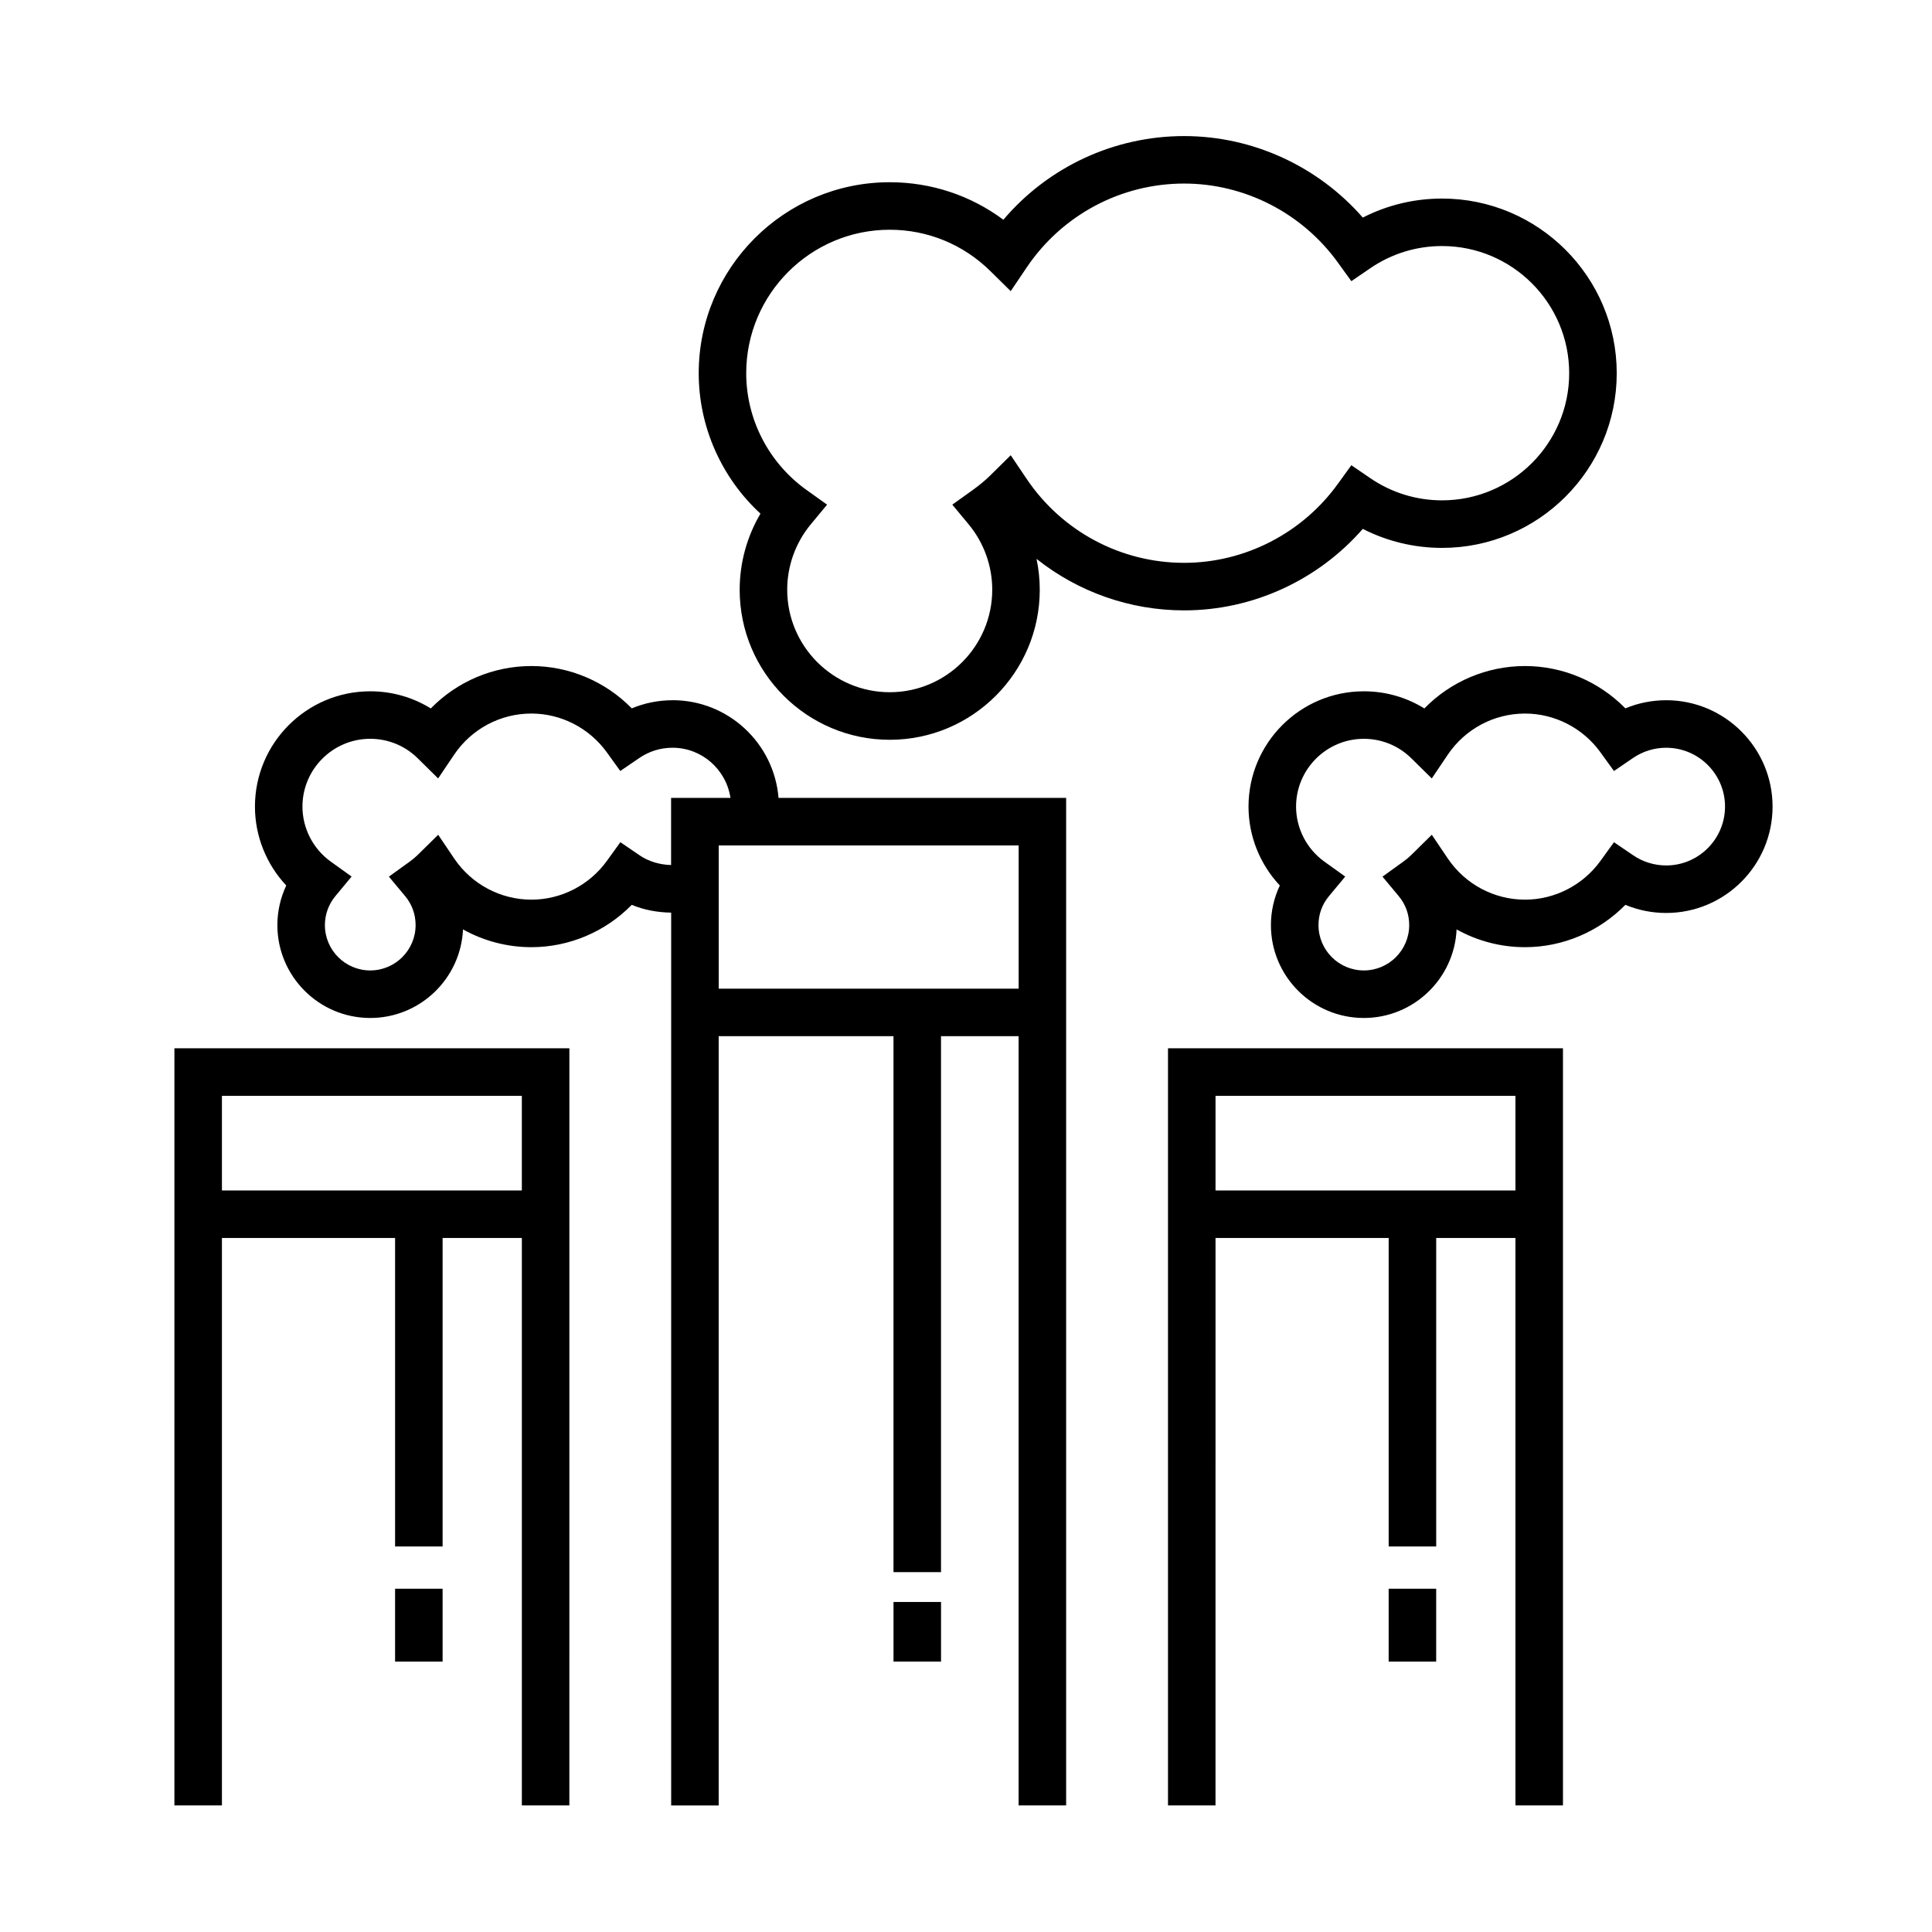
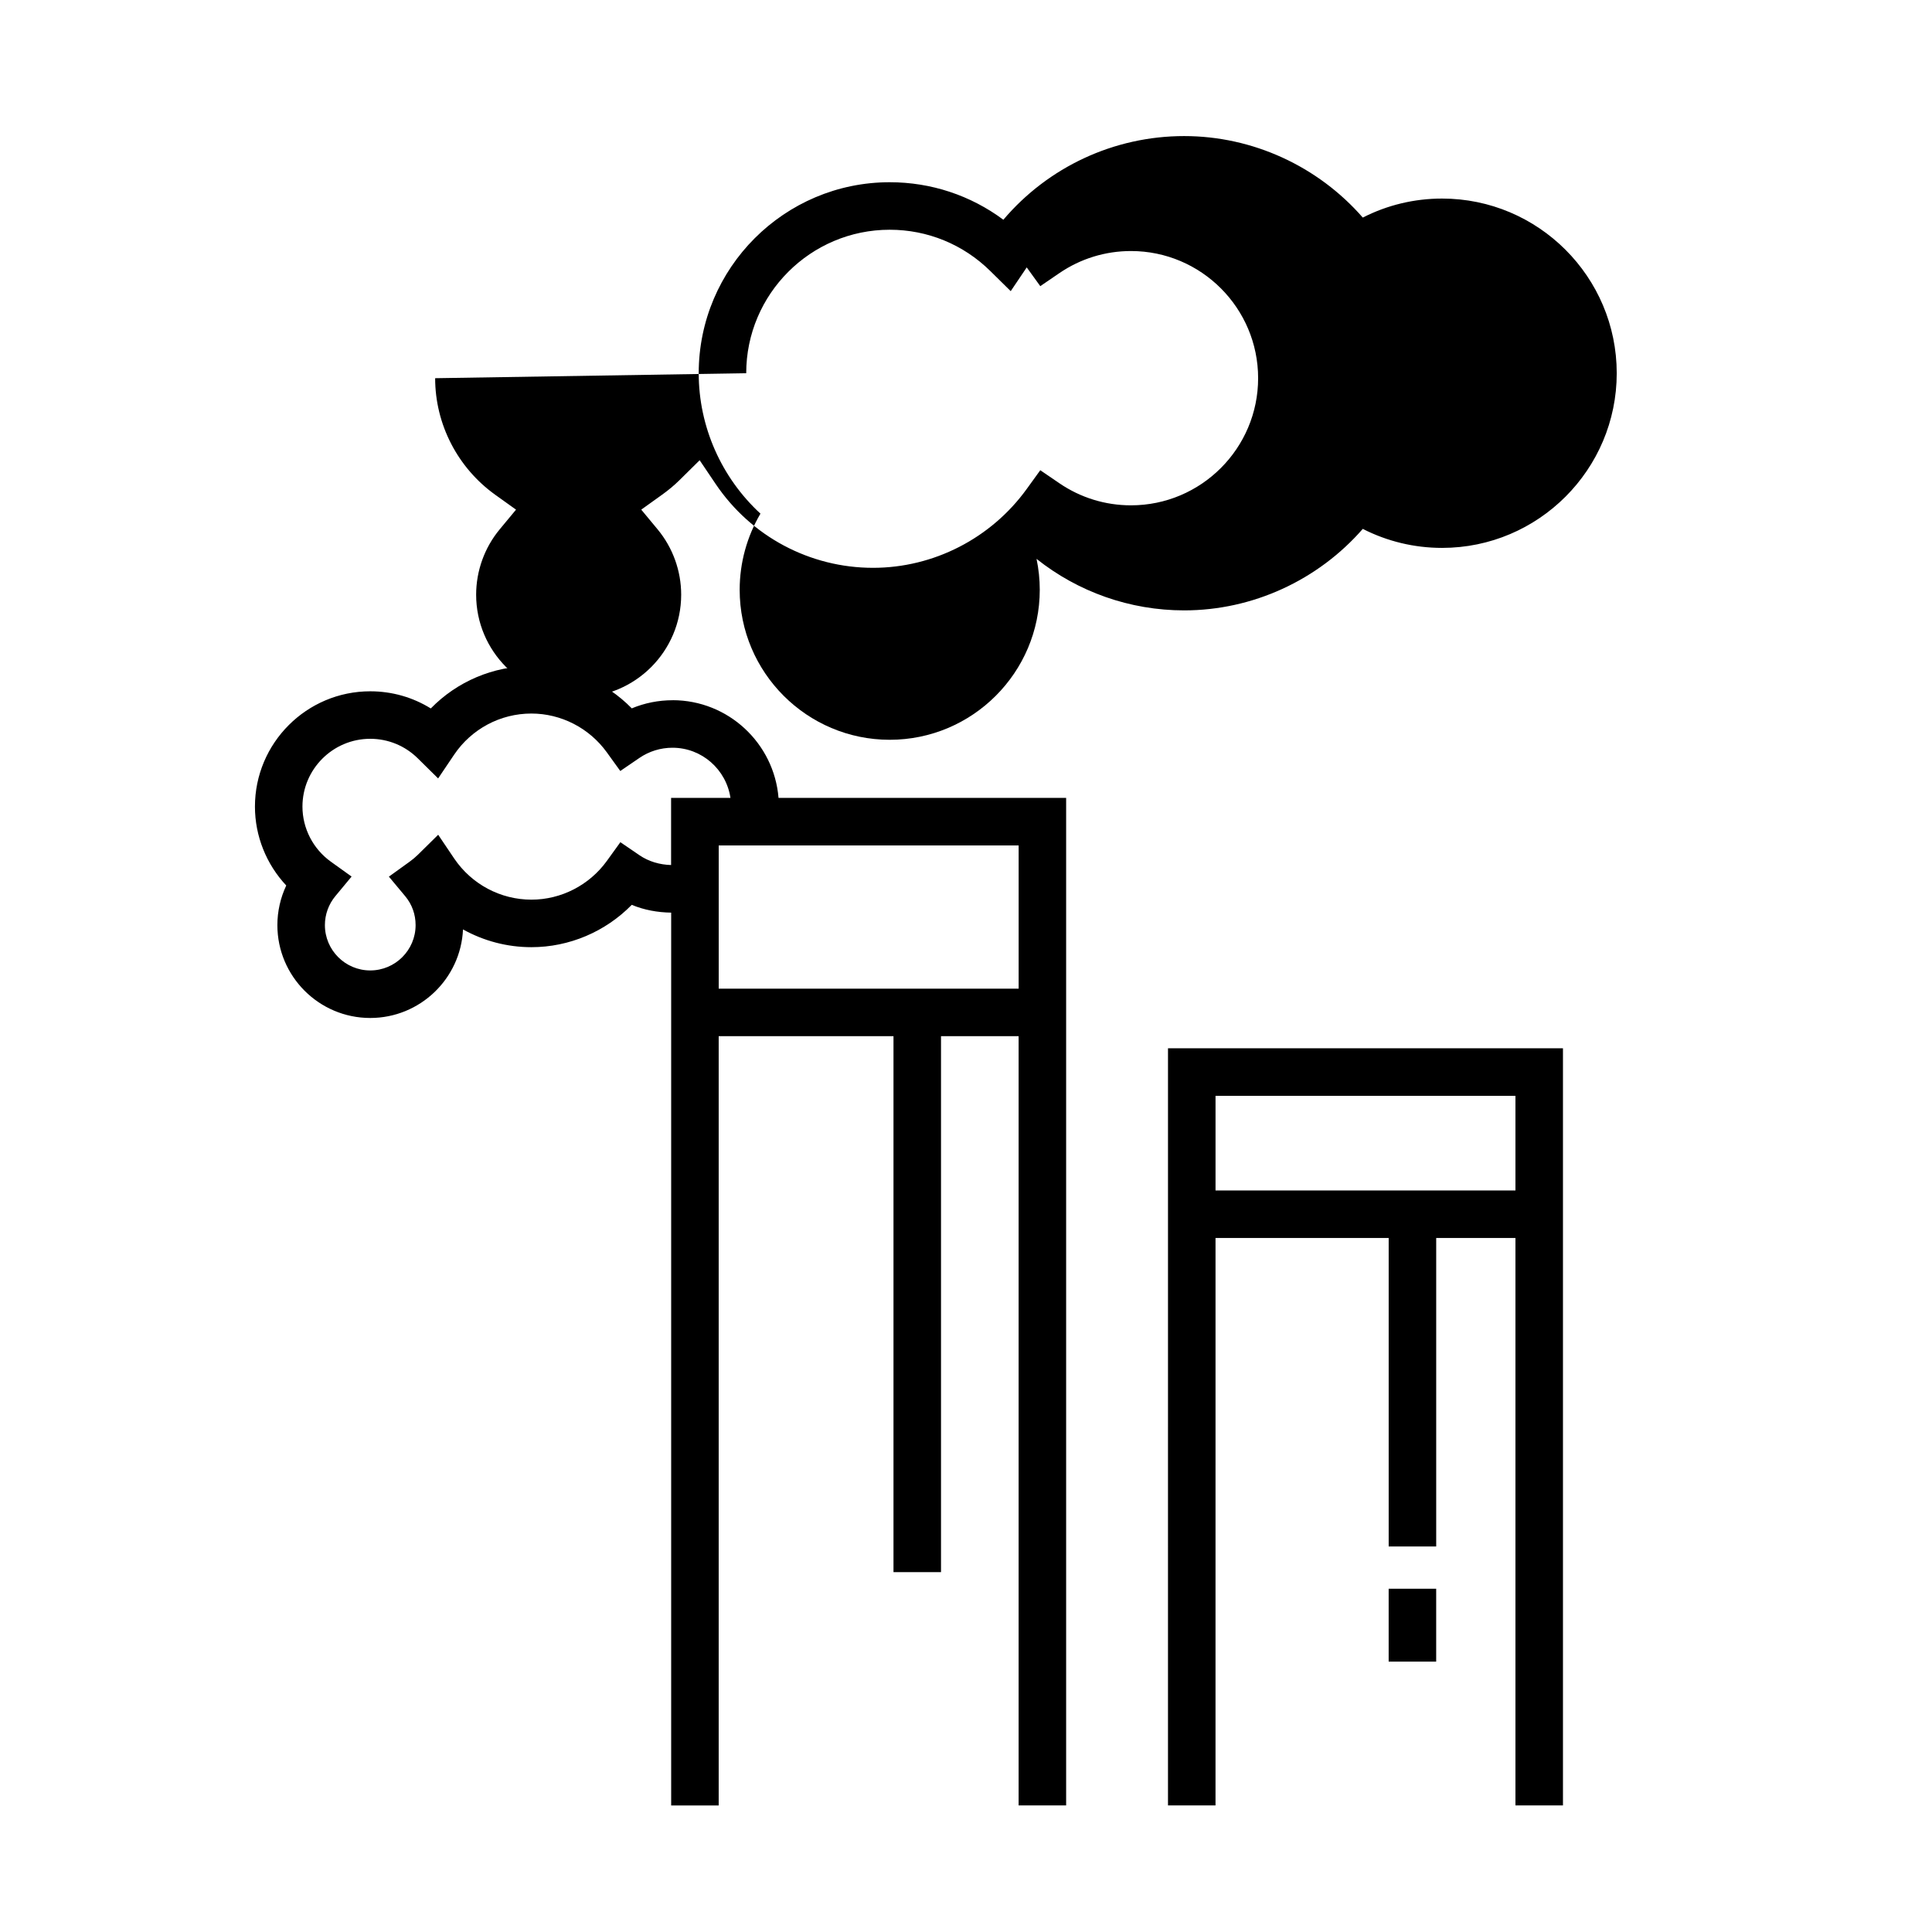
<svg xmlns="http://www.w3.org/2000/svg" fill="#000000" width="800px" height="800px" version="1.1" viewBox="144 144 512 512">
  <g>
-     <path d="m190.22 622.46h12.594v-150.38h45.887v81.754h12.594v-81.754h21v150.38h12.594l0.004-200.66h-104.67zm92.074-188.06v25.086h-79.48v-25.086z" />
-     <path d="m340.02 300.29c0 21.926 17.84 39.762 39.766 39.762s39.762-17.84 39.762-39.762c0-2.762-0.293-5.508-0.855-8.184 10.984 8.734 24.707 13.652 39.121 13.652 18.156 0 35.457-7.981 47.34-21.598 6.481 3.309 13.645 5.039 21.008 5.039 25.523 0 46.289-20.766 46.289-46.289 0-25.523-20.766-46.289-46.289-46.289-7.367 0-14.531 1.727-21.008 5.039-11.879-13.617-29.188-21.598-47.34-21.598-18.582 0-36.023 8.176-47.914 22.172-8.672-6.453-19.133-9.941-30.113-9.941-27.918 0-50.621 22.707-50.621 50.621 0 14.172 6.019 27.68 16.363 37.207-3.582 6.078-5.508 13.051-5.508 20.168zm1.734-57.379c0-20.969 17.059-38.027 38.027-38.027 10.035 0 19.508 3.891 26.668 10.949l5.402 5.324 4.242-6.293c9.383-13.91 24.973-22.219 41.711-22.219 16.047 0 31.27 7.812 40.723 20.898l3.594 4.969 5.066-3.457c5.602-3.828 12.168-5.848 18.969-5.848 18.582 0 33.695 15.113 33.695 33.695 0 18.582-15.113 33.695-33.695 33.695-6.801 0-13.359-2.019-18.969-5.848l-5.066-3.457-3.594 4.969c-9.453 13.082-24.676 20.898-40.723 20.898-16.738 0-32.328-8.305-41.711-22.219l-4.242-6.293-5.402 5.332c-1.336 1.316-2.871 2.602-4.578 3.82l-5.5 3.941 4.324 5.211c4.035 4.856 6.258 11.012 6.258 17.332 0 14.977-12.188 27.164-27.164 27.164-14.984 0-27.172-12.188-27.172-27.164 0-6.316 2.223-12.48 6.254-17.336l4.316-5.203-5.496-3.934c-9.98-7.148-15.938-18.699-15.938-30.902z" />
-     <path d="m585.55 329.57c-3.742 0-7.406 0.734-10.809 2.152-6.961-7.098-16.559-11.215-26.598-11.215-10.148 0-19.719 4.109-26.672 11.238-4.777-2.961-10.293-4.543-16.047-4.543-16.852 0-30.555 13.707-30.555 30.562 0 7.809 3.027 15.281 8.297 20.902-1.543 3.258-2.359 6.852-2.359 10.5 0 13.574 11.039 24.609 24.617 24.609 13.191 0 23.988-10.422 24.59-23.469 5.461 3.043 11.68 4.707 18.129 4.707 10.031 0 19.629-4.117 26.598-11.219 3.406 1.414 7.059 2.152 10.809 2.152 15.547 0 28.199-12.645 28.199-28.188 0-15.547-12.652-28.191-28.199-28.191zm0 43.781c-3.141 0-6.176-0.938-8.77-2.711l-5.062-3.445-3.586 4.961c-4.644 6.422-12.113 10.262-19.98 10.262-8.211 0-15.859-4.082-20.469-10.906l-4.242-6.293-5.402 5.324c-0.676 0.664-1.41 1.266-2.188 1.824l-5.477 3.953 4.316 5.184c1.805 2.168 2.762 4.816 2.762 7.656 0 6.625-5.391 12.016-12.02 12.016s-12.02-5.391-12.02-12.016c0-2.836 0.953-5.488 2.762-7.656l4.324-5.203-5.496-3.941c-4.719-3.379-7.531-8.844-7.531-14.602 0-9.906 8.062-17.965 17.961-17.965 4.742 0 9.219 1.84 12.602 5.176l5.402 5.324 4.242-6.293c4.606-6.828 12.258-10.902 20.469-10.902 7.871 0 15.336 3.836 19.977 10.258l3.594 4.969 5.062-3.457c2.602-1.773 5.629-2.707 8.77-2.707 8.605 0 15.602 6.996 15.602 15.594-0.008 8.594-6.996 15.598-15.602 15.598z" />
+     <path d="m340.02 300.29c0 21.926 17.84 39.762 39.766 39.762s39.762-17.84 39.762-39.762c0-2.762-0.293-5.508-0.855-8.184 10.984 8.734 24.707 13.652 39.121 13.652 18.156 0 35.457-7.981 47.34-21.598 6.481 3.309 13.645 5.039 21.008 5.039 25.523 0 46.289-20.766 46.289-46.289 0-25.523-20.766-46.289-46.289-46.289-7.367 0-14.531 1.727-21.008 5.039-11.879-13.617-29.188-21.598-47.34-21.598-18.582 0-36.023 8.176-47.914 22.172-8.672-6.453-19.133-9.941-30.113-9.941-27.918 0-50.621 22.707-50.621 50.621 0 14.172 6.019 27.68 16.363 37.207-3.582 6.078-5.508 13.051-5.508 20.168zm1.734-57.379c0-20.969 17.059-38.027 38.027-38.027 10.035 0 19.508 3.891 26.668 10.949l5.402 5.324 4.242-6.293l3.594 4.969 5.066-3.457c5.602-3.828 12.168-5.848 18.969-5.848 18.582 0 33.695 15.113 33.695 33.695 0 18.582-15.113 33.695-33.695 33.695-6.801 0-13.359-2.019-18.969-5.848l-5.066-3.457-3.594 4.969c-9.453 13.082-24.676 20.898-40.723 20.898-16.738 0-32.328-8.305-41.711-22.219l-4.242-6.293-5.402 5.332c-1.336 1.316-2.871 2.602-4.578 3.82l-5.5 3.941 4.324 5.211c4.035 4.856 6.258 11.012 6.258 17.332 0 14.977-12.188 27.164-27.164 27.164-14.984 0-27.172-12.188-27.172-27.164 0-6.316 2.223-12.48 6.254-17.336l4.316-5.203-5.496-3.934c-9.98-7.148-15.938-18.699-15.938-30.902z" />
    <path d="m322.24 329.57c-3.75 0-7.406 0.734-10.812 2.152-6.957-7.106-16.555-11.215-26.59-11.215-10.148 0-19.719 4.109-26.672 11.238-4.777-2.961-10.293-4.543-16.047-4.543-16.852 0-30.555 13.707-30.555 30.562 0 7.805 3.027 15.281 8.297 20.902-1.535 3.258-2.352 6.852-2.352 10.5 0 13.574 11.039 24.609 24.609 24.609 13.191 0 23.988-10.422 24.586-23.469 5.461 3.043 11.68 4.707 18.129 4.707 10.035 0 19.629-4.117 26.59-11.219 3.285 1.367 6.856 2.012 10.445 2.062v236.61h12.594v-203.87h46.324v142.04h12.594v-142.04h20.566v203.86h12.594v-267.01h-76.219c-1.18-14.469-13.312-25.887-28.082-25.887zm-8.777 41.07-5.059-3.449-3.586 4.969c-4.641 6.422-12.113 10.258-19.977 10.258-8.211 0-15.863-4.082-20.477-10.906l-4.242-6.293-5.402 5.324c-0.676 0.664-1.41 1.266-2.18 1.824l-5.481 3.953 4.324 5.184c1.805 2.168 2.754 4.816 2.754 7.656 0 6.625-5.391 12.016-12.02 12.016s-12.016-5.391-12.016-12.016c0-2.797 0.977-5.516 2.762-7.664l4.312-5.199-5.492-3.941c-4.715-3.379-7.531-8.844-7.531-14.602 0-9.906 8.062-17.965 17.961-17.965 4.742 0 9.219 1.84 12.594 5.168l5.402 5.332 4.242-6.293c4.606-6.828 12.258-10.902 20.469-10.902 7.871 0 15.336 3.836 19.977 10.258l3.586 4.969 5.062-3.457c2.594-1.773 5.629-2.707 8.77-2.707 7.812 0 14.246 5.789 15.367 13.297h-15.734v17.789c-2.941-0.078-5.898-0.902-8.387-2.602zm100.49 35.367h-79.484v-37.957h79.484z" />
-     <path d="m380.79 568.54h12.594v15.801h-12.594z" />
-     <path d="m248.7 565.03h12.594v19.316h-12.594z" />
    <path d="m453.53 622.46h12.594l0.004-150.38h45.887v81.754h12.594v-81.754h21v150.38h12.594v-200.66h-104.67zm92.078-188.06v25.086h-79.48v-25.086z" />
    <path d="m512.01 565.03h12.594v19.316h-12.594z" />
  </g>
</svg>